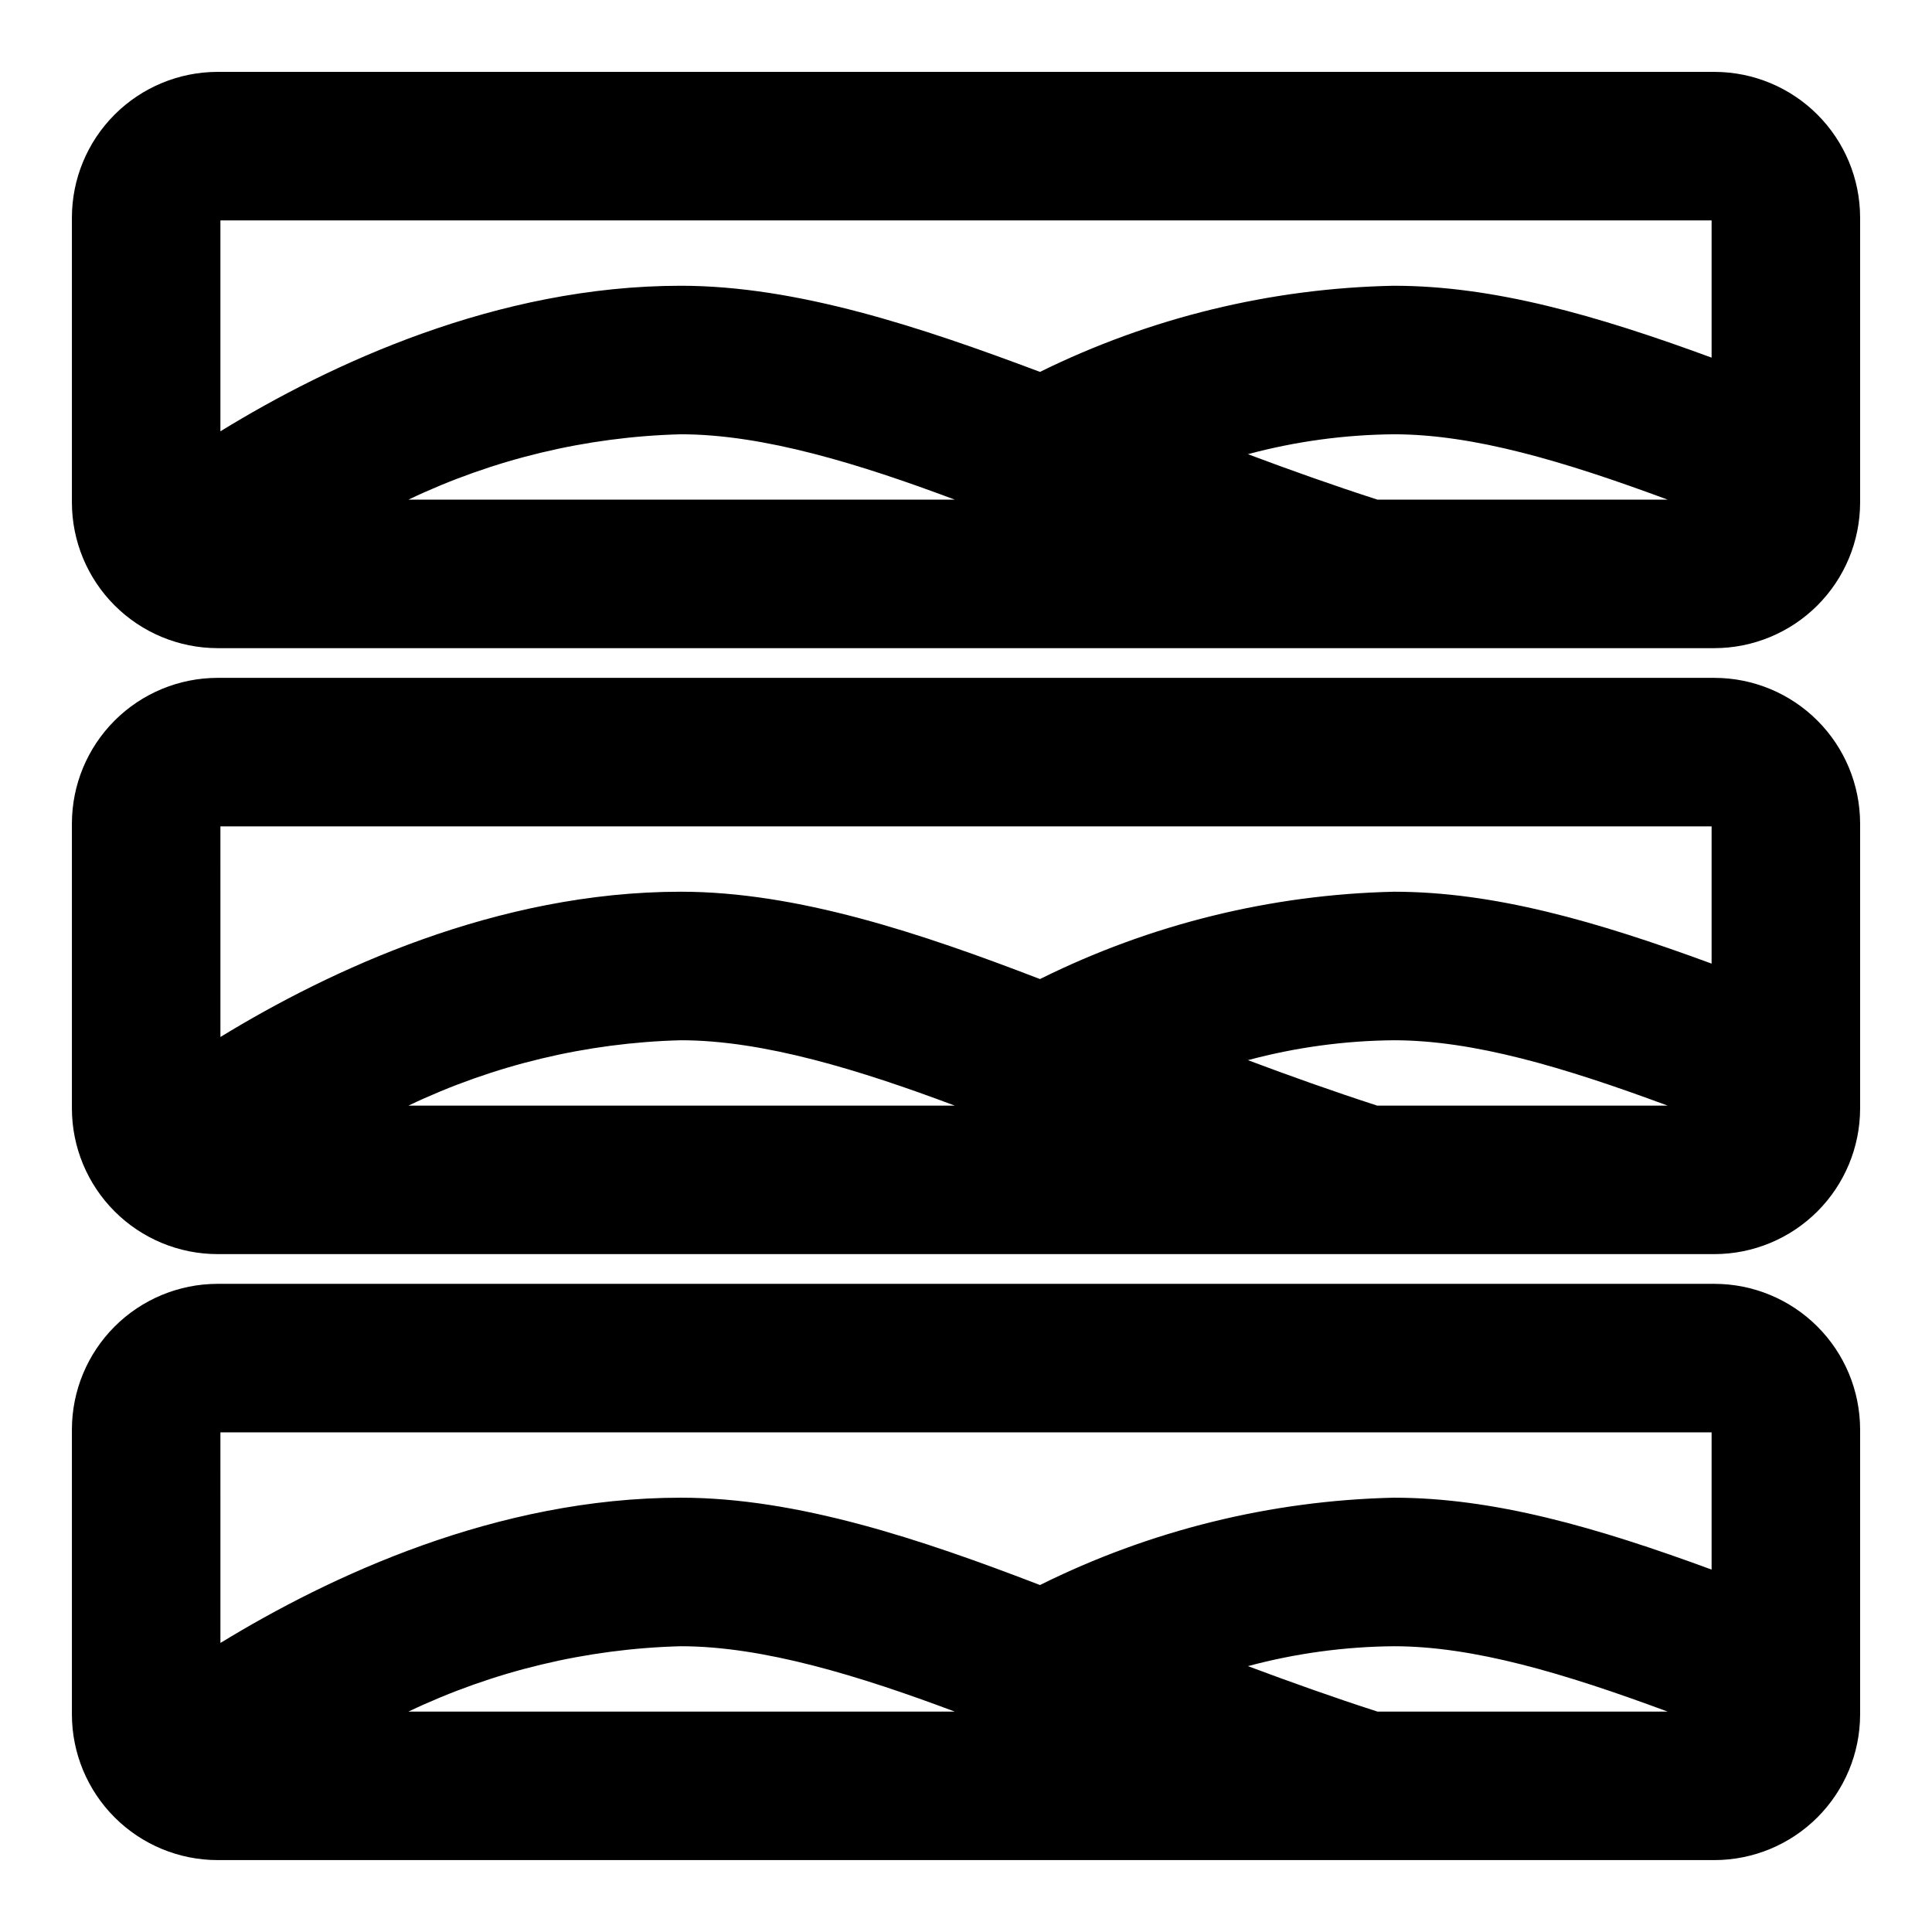
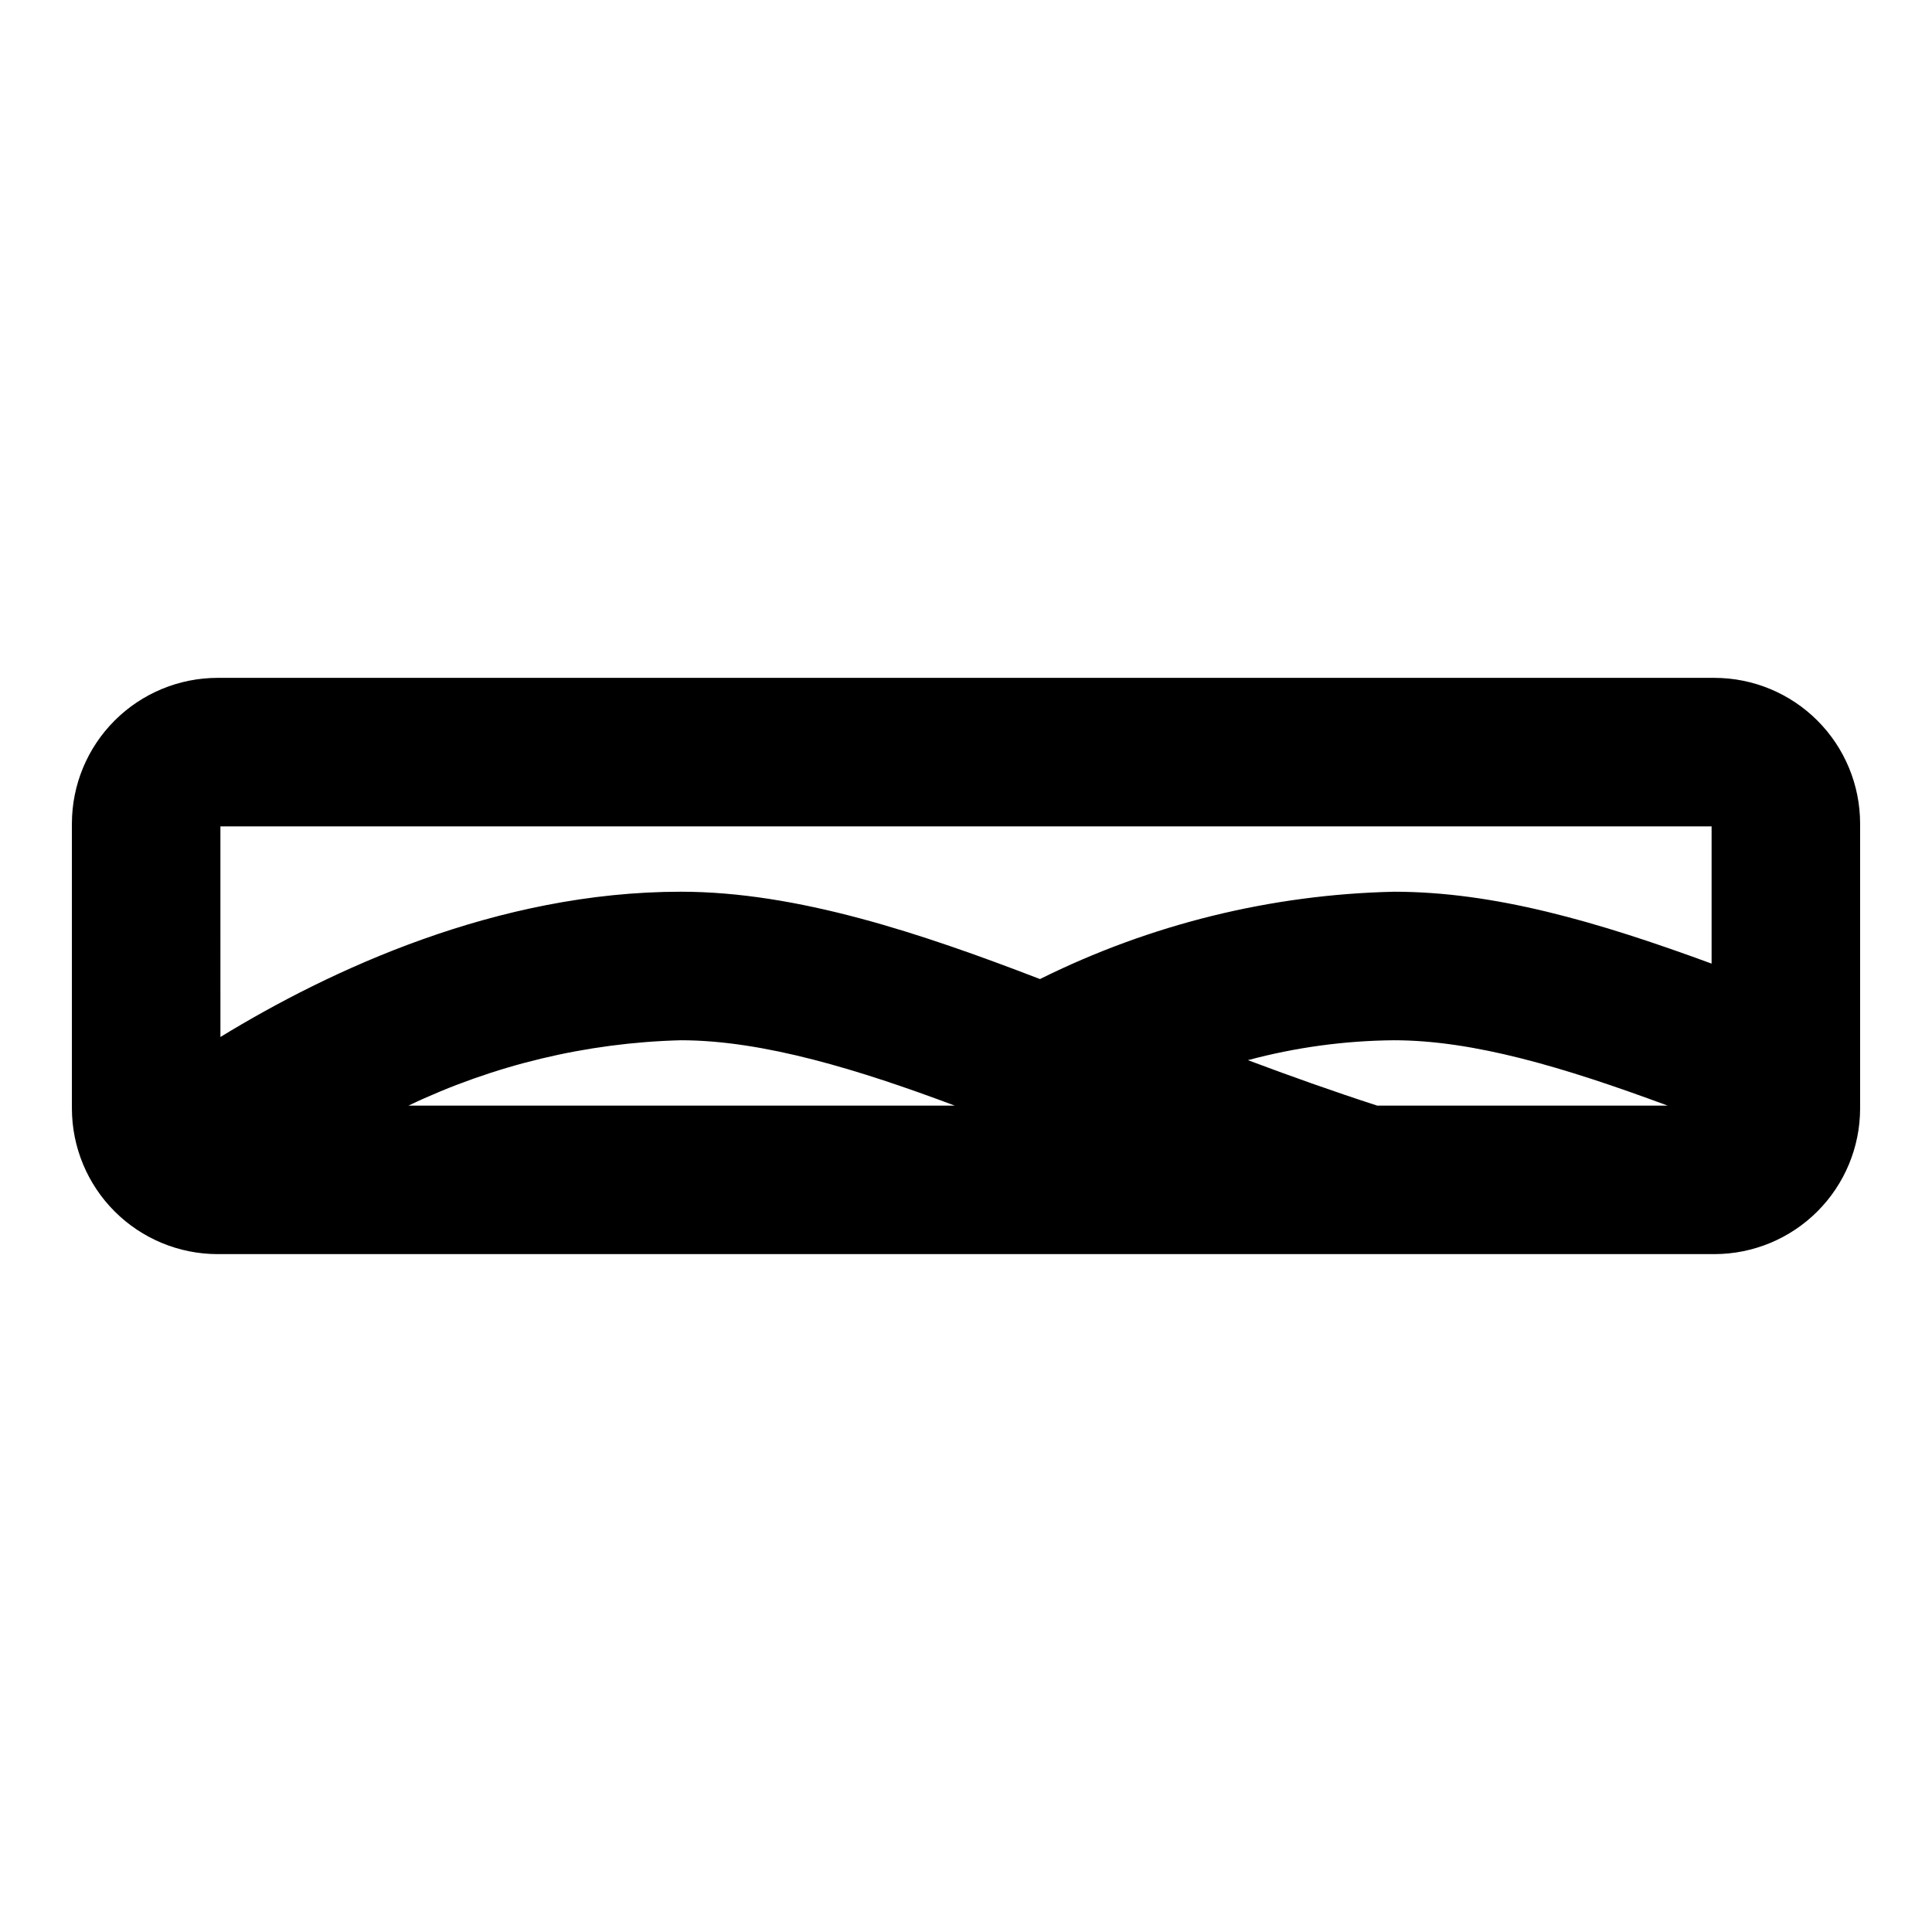
<svg xmlns="http://www.w3.org/2000/svg" fill="#000000" width="800px" height="800px" version="1.1" viewBox="144 144 512 512">
  <g>
-     <path d="m598.38 484.23h-396.75c-10.227 0.02-20.023 4.09-27.254 11.32-7.231 7.227-11.301 17.027-11.32 27.25v75.574c0.02 10.223 4.09 20.02 11.32 27.25 7.231 7.231 17.027 11.301 27.254 11.32h396.75c10.223-0.02 20.02-4.09 27.25-11.32s11.301-17.027 11.32-27.25v-75.574c-0.02-10.223-4.09-20.023-11.32-27.25-7.231-7.231-17.027-11.301-27.25-11.32zm-0.789 39.359v36.367c-30.621-11.258-57.703-19.051-84.23-19.051-32.57 0.738-64.582 8.641-93.754 23.145-31.488-12.121-64.312-23.145-95.172-23.145-48.805 0-93.047 20.781-122.02 38.496l-0.004-55.812zm-122.88 61.953c12.609-3.387 25.598-5.156 38.652-5.273 21.098 0 44.949 7.086 72.578 17.32l-76.906-0.004c-11.73-3.777-23.145-7.871-34.324-12.043zm-77.695 12.043h-144.77c22.582-10.766 47.176-16.664 72.184-17.316 21.887 0 47.391 7.871 72.582 17.316z" />
    <path d="m598.38 323.64h-396.75c-10.227 0.02-20.023 4.09-27.254 11.32-7.231 7.231-11.301 17.027-11.32 27.25v75.574c0.02 10.223 4.09 20.023 11.32 27.25 7.231 7.231 17.027 11.301 27.254 11.32h396.75c10.223-0.02 20.02-4.09 27.25-11.32 7.231-7.227 11.301-17.027 11.32-27.25v-75.574c-0.02-10.223-4.09-20.02-11.32-27.25-7.231-7.231-17.027-11.301-27.25-11.32zm-0.789 39.359v36.367c-30.621-11.258-57.703-19.051-84.23-19.051v0.004c-32.57 0.734-64.582 8.637-93.754 23.141-31.488-12.121-64.312-23.145-95.172-23.145-48.727 0-93.047 20.781-122.02 38.496l-0.004-55.812zm-122.88 61.953c12.609-3.383 25.598-5.156 38.652-5.273 21.098 0 44.949 7.086 72.578 17.32l-76.984-0.004c-11.652-3.777-23.145-7.871-34.246-12.043zm-77.695 12.043h-144.77c22.582-10.766 47.176-16.668 72.184-17.316 21.887 0 47.391 7.871 72.582 17.316z" />
-     <path d="m598.38 163.05h-396.75c-10.227 0.02-20.023 4.09-27.254 11.32-7.231 7.231-11.301 17.027-11.32 27.254v75.57c0.02 10.223 4.09 20.023 11.32 27.25 7.231 7.231 17.027 11.301 27.254 11.324h396.75c10.223-0.023 20.02-4.094 27.25-11.324 7.231-7.227 11.301-17.027 11.32-27.25v-75.57c-0.02-10.227-4.09-20.023-11.32-27.254-7.231-7.231-17.027-11.301-27.25-11.32zm-0.789 39.359v36.367c-30.621-11.254-57.781-19.047-84.23-19.047-32.547 0.641-64.555 8.434-93.754 22.828-31.41-11.809-64.316-22.828-95.176-22.828-48.727 0-93.047 20.781-122.02 38.57v-55.891zm-122.88 61.953c12.609-3.383 25.598-5.156 38.652-5.273 21.098 0 44.949 7.086 72.578 17.32l-76.906-0.004c-11.73-3.777-23.223-7.871-34.324-12.043zm-77.695 12.043h-144.77c22.582-10.766 47.176-16.664 72.184-17.316 21.887 0 47.391 7.871 72.582 17.316z" />
  </g>
</svg>